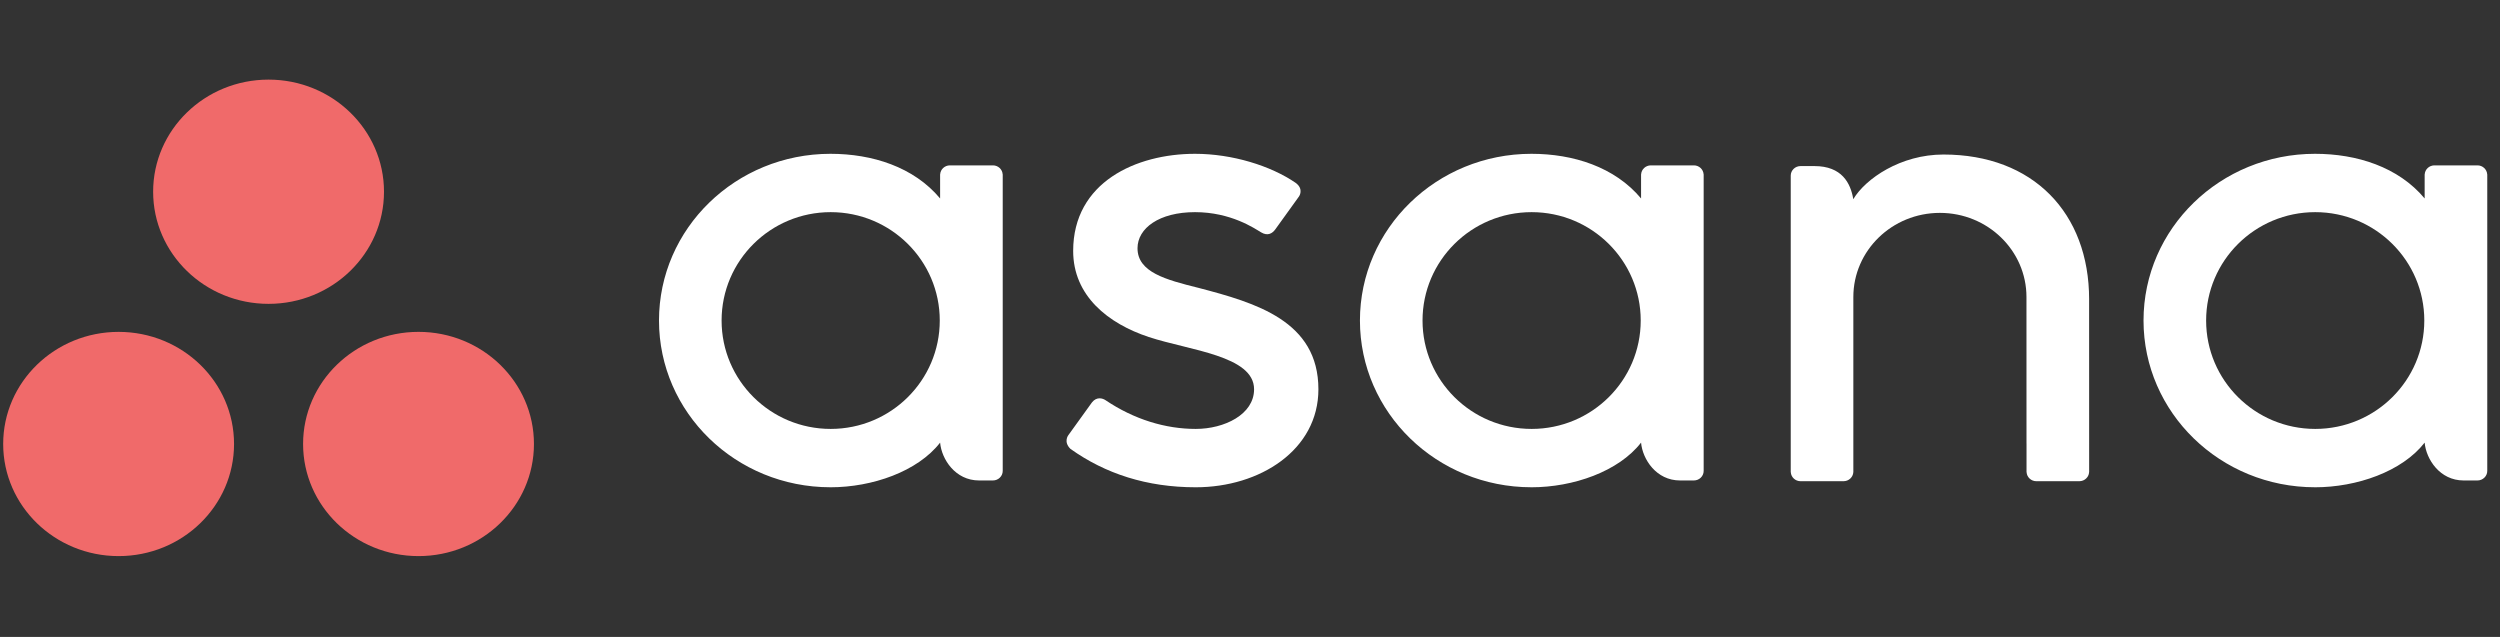
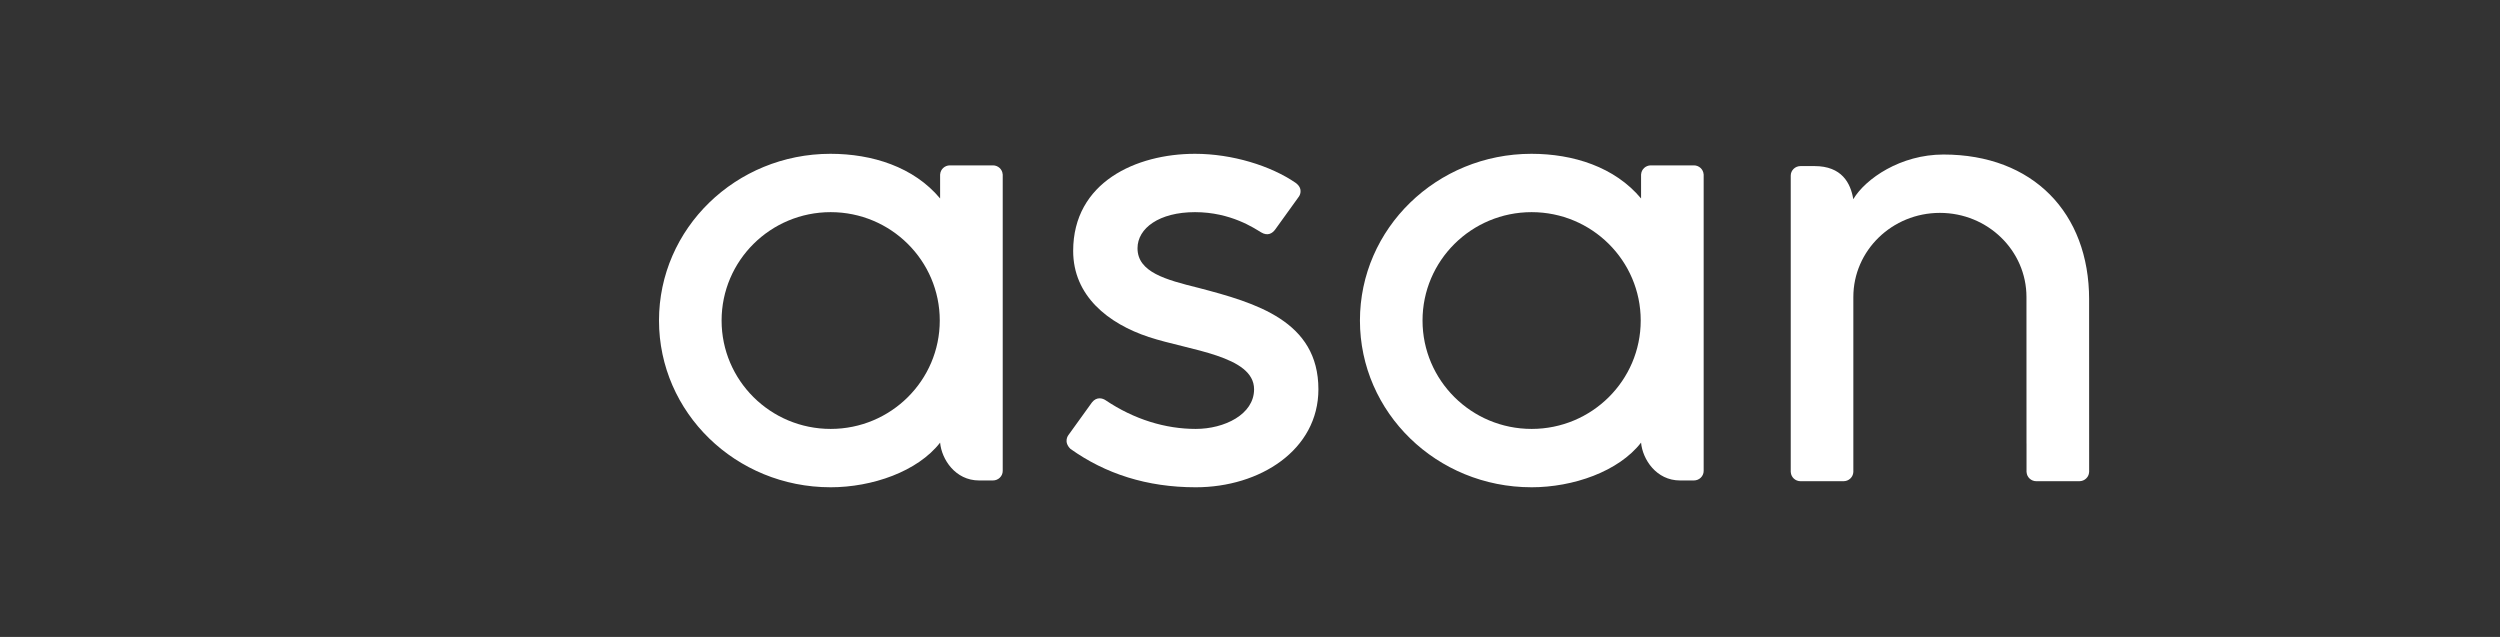
<svg xmlns="http://www.w3.org/2000/svg" width="157" height="40" viewBox="0 0 157 40" fill="none">
  <rect x="0" y="0" width="157" height="40" fill="#333333" stroke="none" />
  <g clip-path="url(#clip0_336_116)">
-     <path fill-rule="evenodd" clip-rule="evenodd" d="M152.268 27.799C152.362 28.843 153.222 30.173 154.713 30.173H155.585C155.923 30.173 156.2 29.904 156.2 29.575V10.95H156.196C156.178 10.636 155.911 10.385 155.585 10.385H152.883C152.556 10.385 152.289 10.636 152.271 10.95H152.268V12.463C150.613 10.481 148.003 9.659 145.385 9.659C139.436 9.659 134.613 14.346 134.613 20.129C134.613 25.913 139.436 30.6 145.385 30.6V30.601C148.003 30.601 150.855 29.614 152.267 27.797L152.268 27.799ZM145.396 26.936C141.612 26.936 138.545 23.889 138.545 20.129C138.545 16.371 141.612 13.323 145.396 13.323C149.179 13.323 152.246 16.371 152.246 20.129C152.246 23.889 149.179 26.936 145.396 26.936Z" fill="white" />
    <path fill-rule="evenodd" clip-rule="evenodd" d="M131.198 28.44L131.196 18.802H131.197C131.197 13.369 127.671 9.704 122.048 9.704C119.364 9.704 117.163 11.213 116.386 12.508C116.218 11.495 115.665 10.43 113.948 10.43H113.073C112.735 10.43 112.458 10.699 112.458 11.028V27.846C112.458 27.846 112.458 27.847 112.458 27.848V29.655H112.462C112.48 29.968 112.747 30.22 113.074 30.22H115.776C115.817 30.22 115.857 30.215 115.897 30.207C115.915 30.204 115.931 30.197 115.949 30.192C115.969 30.186 115.99 30.182 116.009 30.174C116.033 30.165 116.054 30.151 116.077 30.139C116.088 30.133 116.099 30.128 116.11 30.121C116.137 30.105 116.162 30.084 116.185 30.064C116.189 30.06 116.194 30.057 116.198 30.054C116.225 30.028 116.249 30 116.271 29.971C116.271 29.971 116.271 29.971 116.271 29.971C116.339 29.881 116.38 29.772 116.387 29.655H116.39V18.652C116.39 15.734 118.824 13.369 121.826 13.369C124.828 13.369 127.262 15.734 127.262 18.652L127.264 27.849L127.265 27.846C127.265 27.854 127.266 27.862 127.266 27.871V29.655H127.27C127.288 29.968 127.555 30.22 127.881 30.22H130.583C130.625 30.22 130.665 30.215 130.704 30.207C130.72 30.205 130.735 30.198 130.751 30.194C130.773 30.188 130.796 30.182 130.817 30.174C130.839 30.165 130.859 30.153 130.88 30.142C130.893 30.135 130.906 30.129 130.918 30.121C130.943 30.106 130.966 30.086 130.988 30.067C130.994 30.062 131.001 30.058 131.006 30.053C131.032 30.029 131.054 30.003 131.075 29.976C131.077 29.974 131.078 29.972 131.08 29.97C131.147 29.881 131.187 29.773 131.194 29.656C131.194 29.656 131.195 29.655 131.195 29.655H131.198V28.44L131.198 28.44Z" fill="white" />
    <path fill-rule="evenodd" clip-rule="evenodd" d="M103.059 27.799C103.153 28.843 104.013 30.173 105.504 30.173H106.376C106.714 30.173 106.99 29.904 106.99 29.575V10.95H106.987C106.969 10.636 106.702 10.385 106.376 10.385H103.674C103.347 10.385 103.08 10.636 103.062 10.95H103.059V12.463C101.403 10.481 98.793 9.659 96.176 9.659C90.227 9.659 85.404 14.346 85.404 20.129C85.404 25.913 90.227 30.6 96.176 30.6V30.601C98.793 30.601 101.646 29.614 103.058 27.797L103.059 27.799ZM96.186 26.936C92.403 26.936 89.335 23.889 89.335 20.129C89.335 16.371 92.403 13.323 96.186 13.323C99.97 13.323 103.037 16.371 103.037 20.129C103.037 23.889 99.97 26.936 96.186 26.936Z" fill="white" />
    <path fill-rule="evenodd" clip-rule="evenodd" d="M69.426 25.131C71.23 26.346 73.198 26.936 75.09 26.936C76.893 26.936 78.756 26.028 78.756 24.447C78.756 22.336 74.696 22.008 72.145 21.165C69.593 20.322 67.395 18.58 67.395 15.759C67.395 11.441 71.353 9.659 75.047 9.659C77.387 9.659 79.802 10.409 81.367 11.483C81.906 11.88 81.578 12.336 81.578 12.336L80.084 14.411C79.915 14.644 79.622 14.846 79.2 14.593C78.779 14.341 77.3 13.323 75.047 13.323C72.793 13.323 71.436 14.335 71.436 15.589C71.436 17.092 73.2 17.565 75.266 18.078C78.868 19.021 82.796 20.155 82.796 24.447C82.796 28.25 79.136 30.601 75.09 30.601C72.025 30.601 69.415 29.752 67.225 28.19C66.769 27.747 67.088 27.335 67.088 27.335L68.575 25.271C68.878 24.885 69.259 25.019 69.426 25.131Z" fill="white" />
    <path fill-rule="evenodd" clip-rule="evenodd" d="M59.039 27.799C59.133 28.843 59.994 30.173 61.484 30.173H62.356C62.694 30.173 62.971 29.904 62.971 29.575V10.95H62.967C62.95 10.636 62.683 10.385 62.356 10.385H59.654C59.327 10.385 59.06 10.636 59.042 10.95H59.039V12.463C57.384 10.481 54.773 9.659 52.156 9.659C46.207 9.659 41.385 14.346 41.385 20.129C41.385 25.913 46.207 30.6 52.156 30.6V30.601C54.773 30.601 57.626 29.614 59.039 27.797L59.039 27.799ZM52.167 26.936C48.383 26.936 45.316 23.889 45.316 20.129C45.316 16.371 48.383 13.323 52.167 13.323C55.95 13.323 59.017 16.371 59.017 20.129C59.017 23.889 55.95 26.936 52.167 26.936Z" fill="white" />
-     <path fill-rule="evenodd" clip-rule="evenodd" d="M26.283 20.841C22.279 20.841 19.034 23.994 19.034 27.882C19.034 31.771 22.279 34.923 26.283 34.923C30.286 34.923 33.532 31.771 33.532 27.882C33.532 23.994 30.286 20.841 26.283 20.841ZM7.449 20.842C3.446 20.842 0.2 23.994 0.2 27.882C0.2 31.771 3.446 34.923 7.449 34.923C11.453 34.923 14.698 31.771 14.698 27.882C14.698 23.994 11.453 20.842 7.449 20.842ZM24.115 12.04C24.115 15.929 20.869 19.082 16.866 19.082C12.862 19.082 9.617 15.929 9.617 12.04C9.617 8.153 12.862 5 16.866 5C20.869 5 24.115 8.153 24.115 12.04Z" fill="#F06A6A" />
  </g>
  <defs>
    <clipPath id="clip0_336_116">
      <rect width="156" height="30" fill="white" transform="translate(0.2 5)" />
    </clipPath>
  </defs>
</svg>